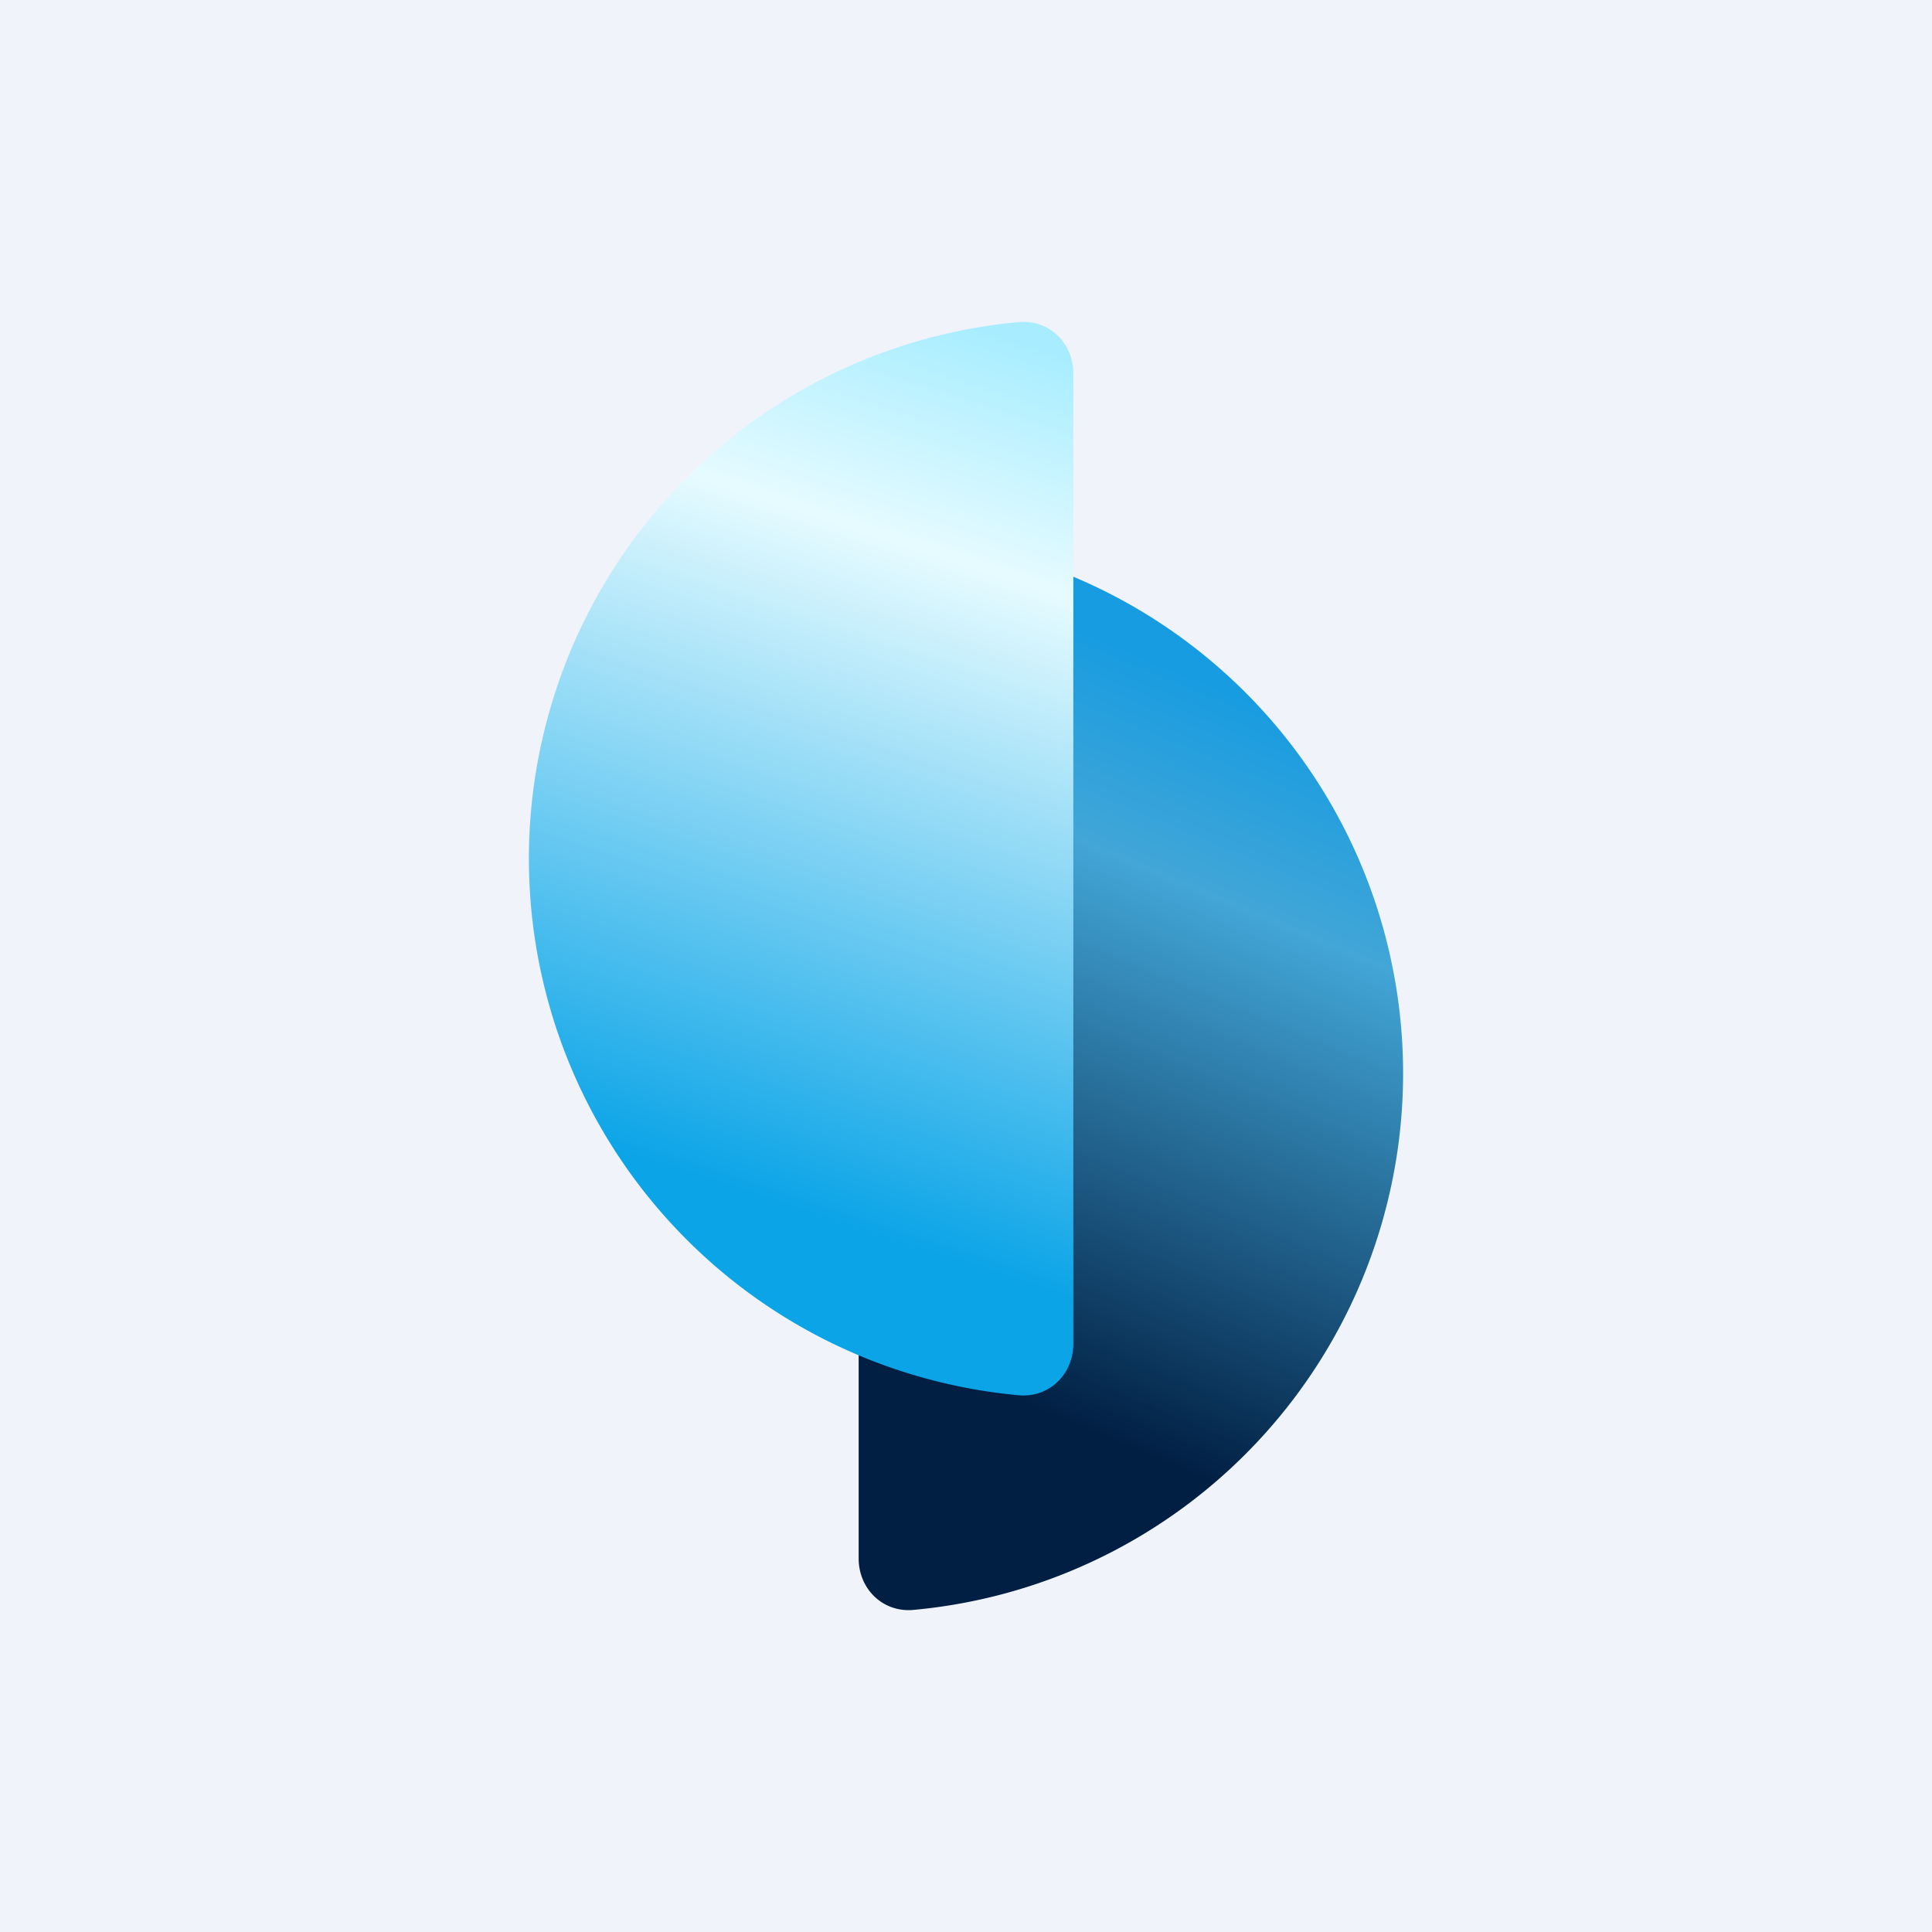
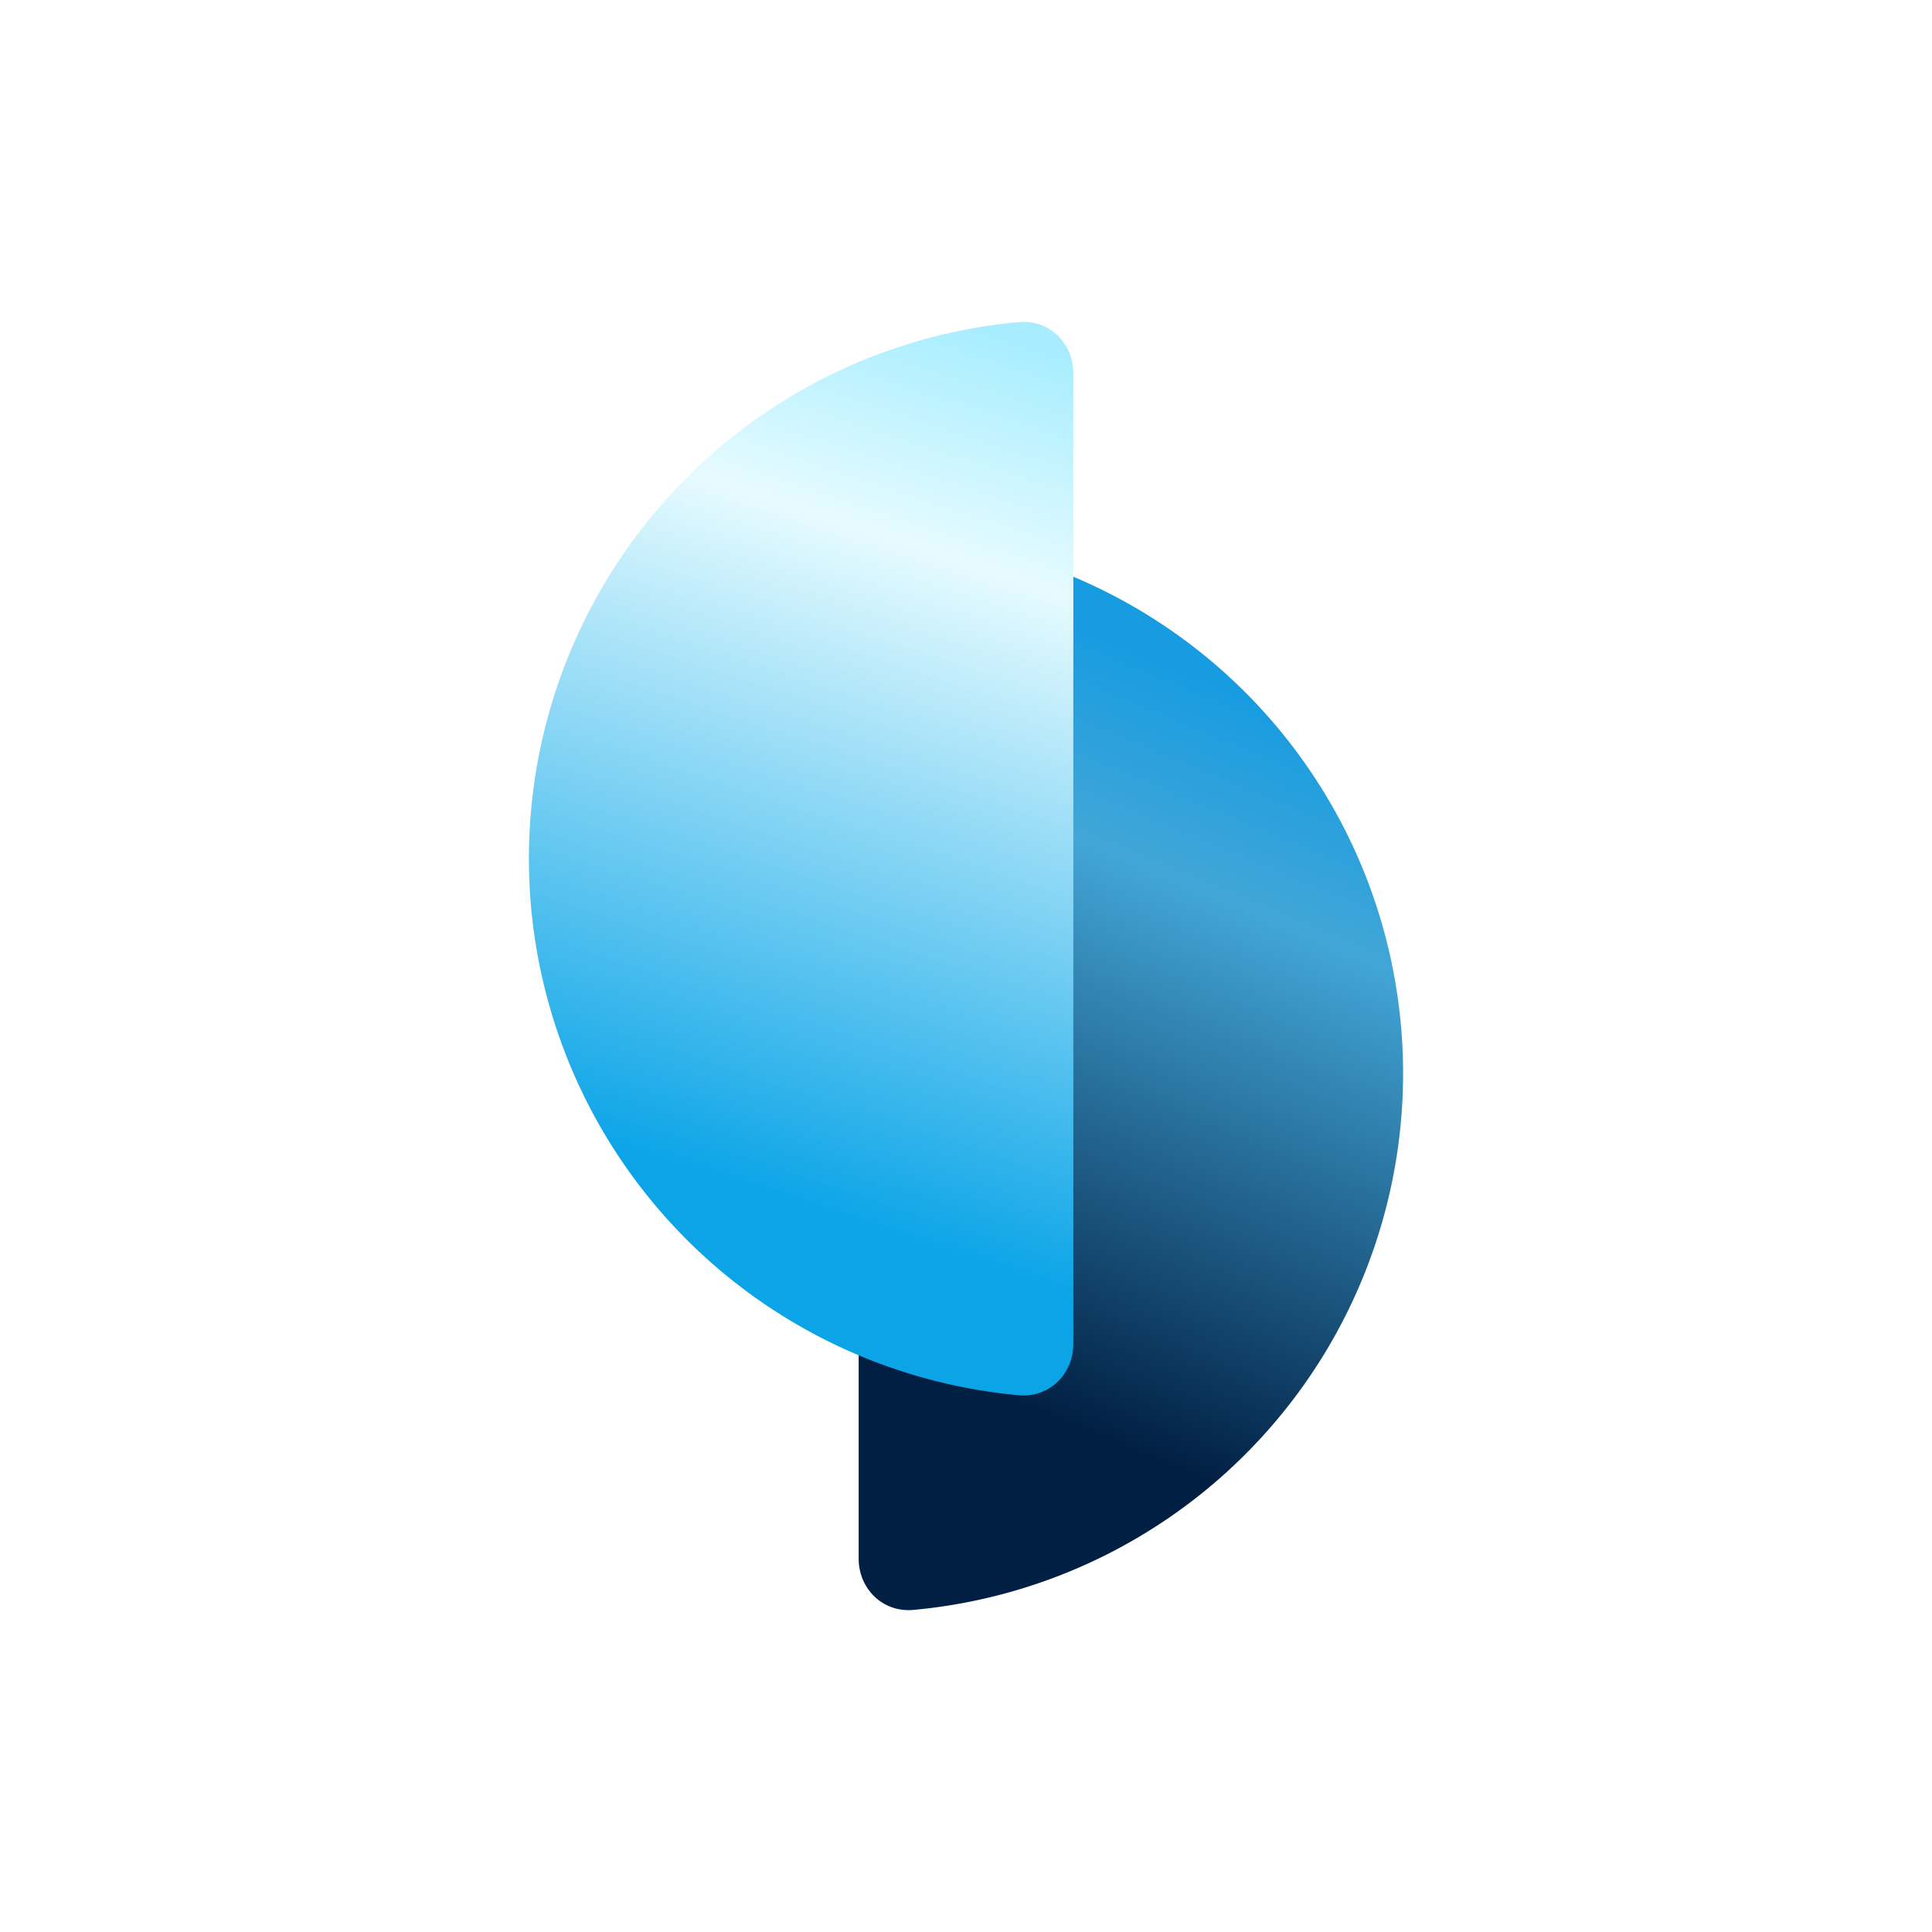
<svg xmlns="http://www.w3.org/2000/svg" width="18" height="18" viewBox="0 0 18 18">
-   <path fill="#F0F3FA" d="M0 0h18v18H0z" />
-   <path d="M8 5.48c0-.28.22-.5.5-.48a5.02 5.02 0 0 1 0 10c-.28.02-.5-.2-.5-.48V5.48Z" fill="url(#ayahc0hzh)" />
+   <path d="M8 5.48c0-.28.22-.5.5-.48a5.02 5.02 0 0 1 0 10c-.28.02-.5-.2-.5-.48V5.48" fill="url(#ayahc0hzh)" />
  <path d="M10 3.48c0-.28-.22-.5-.5-.48a5.02 5.02 0 0 0 0 10c.28.02.5-.2.5-.48V3.48Z" fill="url(#byahc0hzh)" />
  <defs>
    <linearGradient id="ayahc0hzh" x1="11.65" y1="6.49" x2="8.11" y2="14.98" gradientUnits="userSpaceOnUse">
      <stop stop-color="#179CE1" />
      <stop offset=".2" stop-color="#42A6D7" />
      <stop offset=".75" stop-color="#011F43" />
    </linearGradient>
    <linearGradient id="byahc0hzh" x1="9.53" y1="3.17" x2="6.37" y2="12.86" gradientUnits="userSpaceOnUse">
      <stop stop-color="#A7EDFF" />
      <stop offset=".21" stop-color="#E6FBFF" />
      <stop offset=".82" stop-color="#0BA4E7" />
    </linearGradient>
  </defs>
</svg>